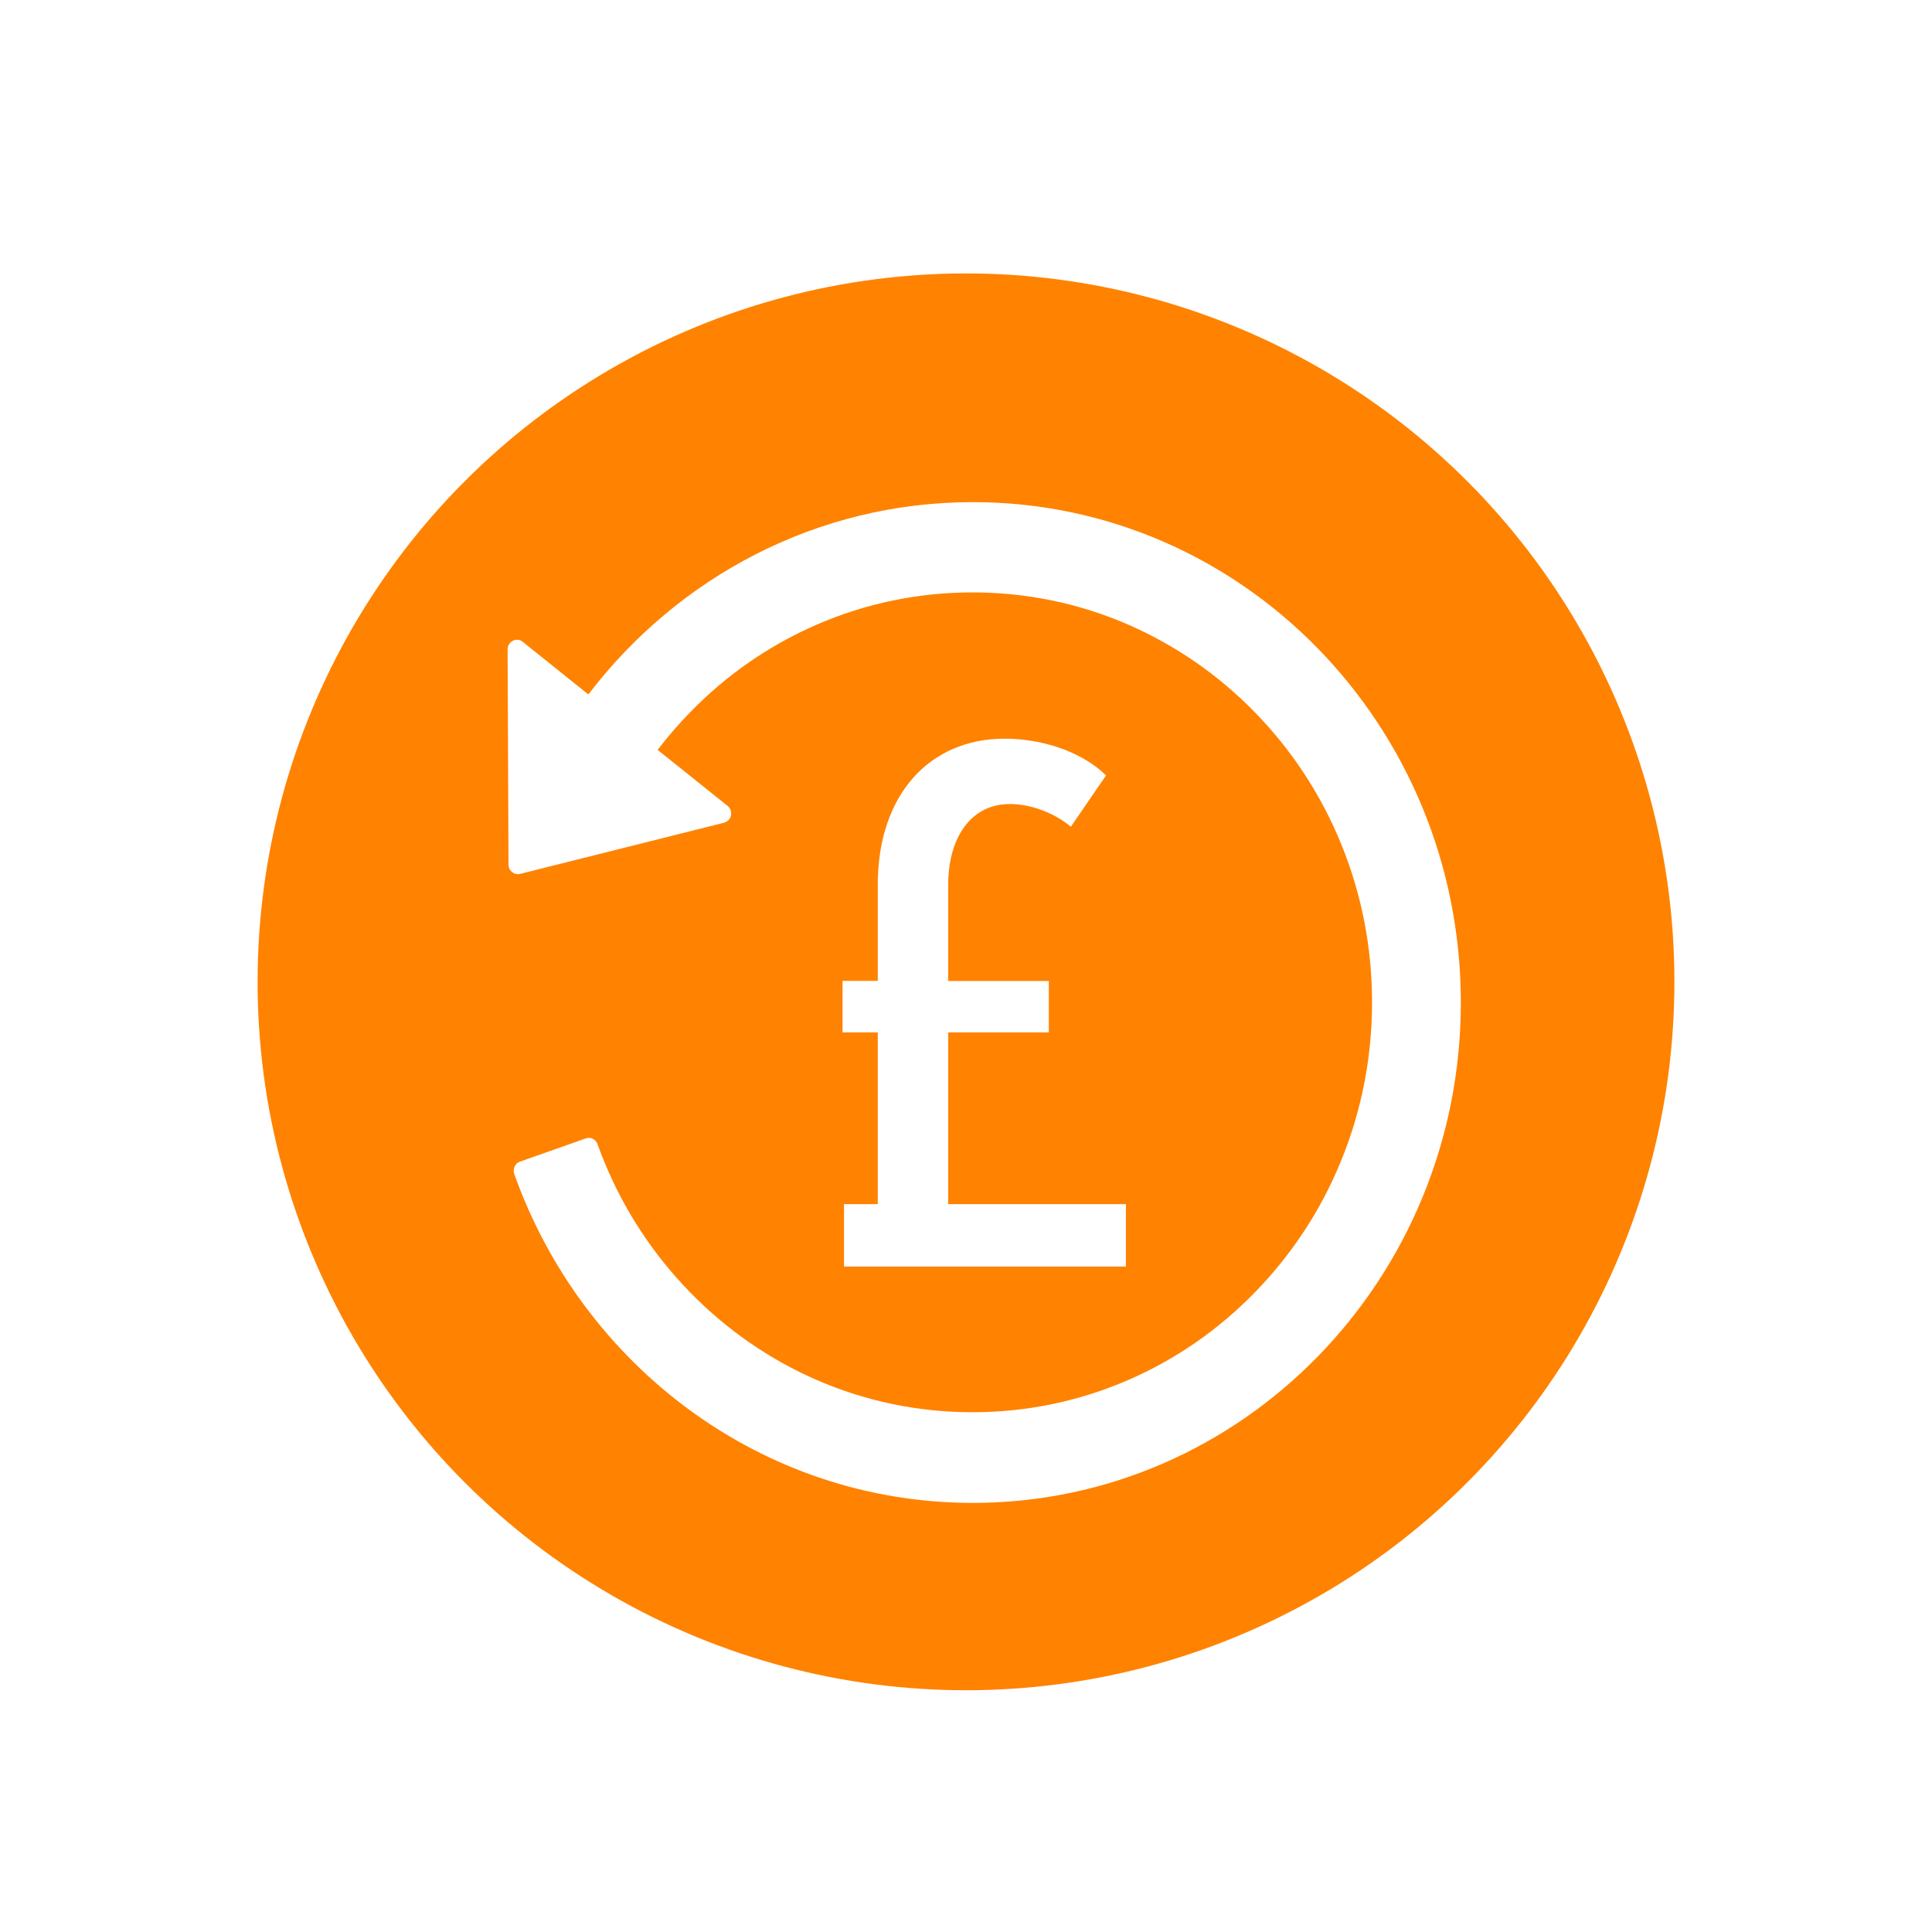
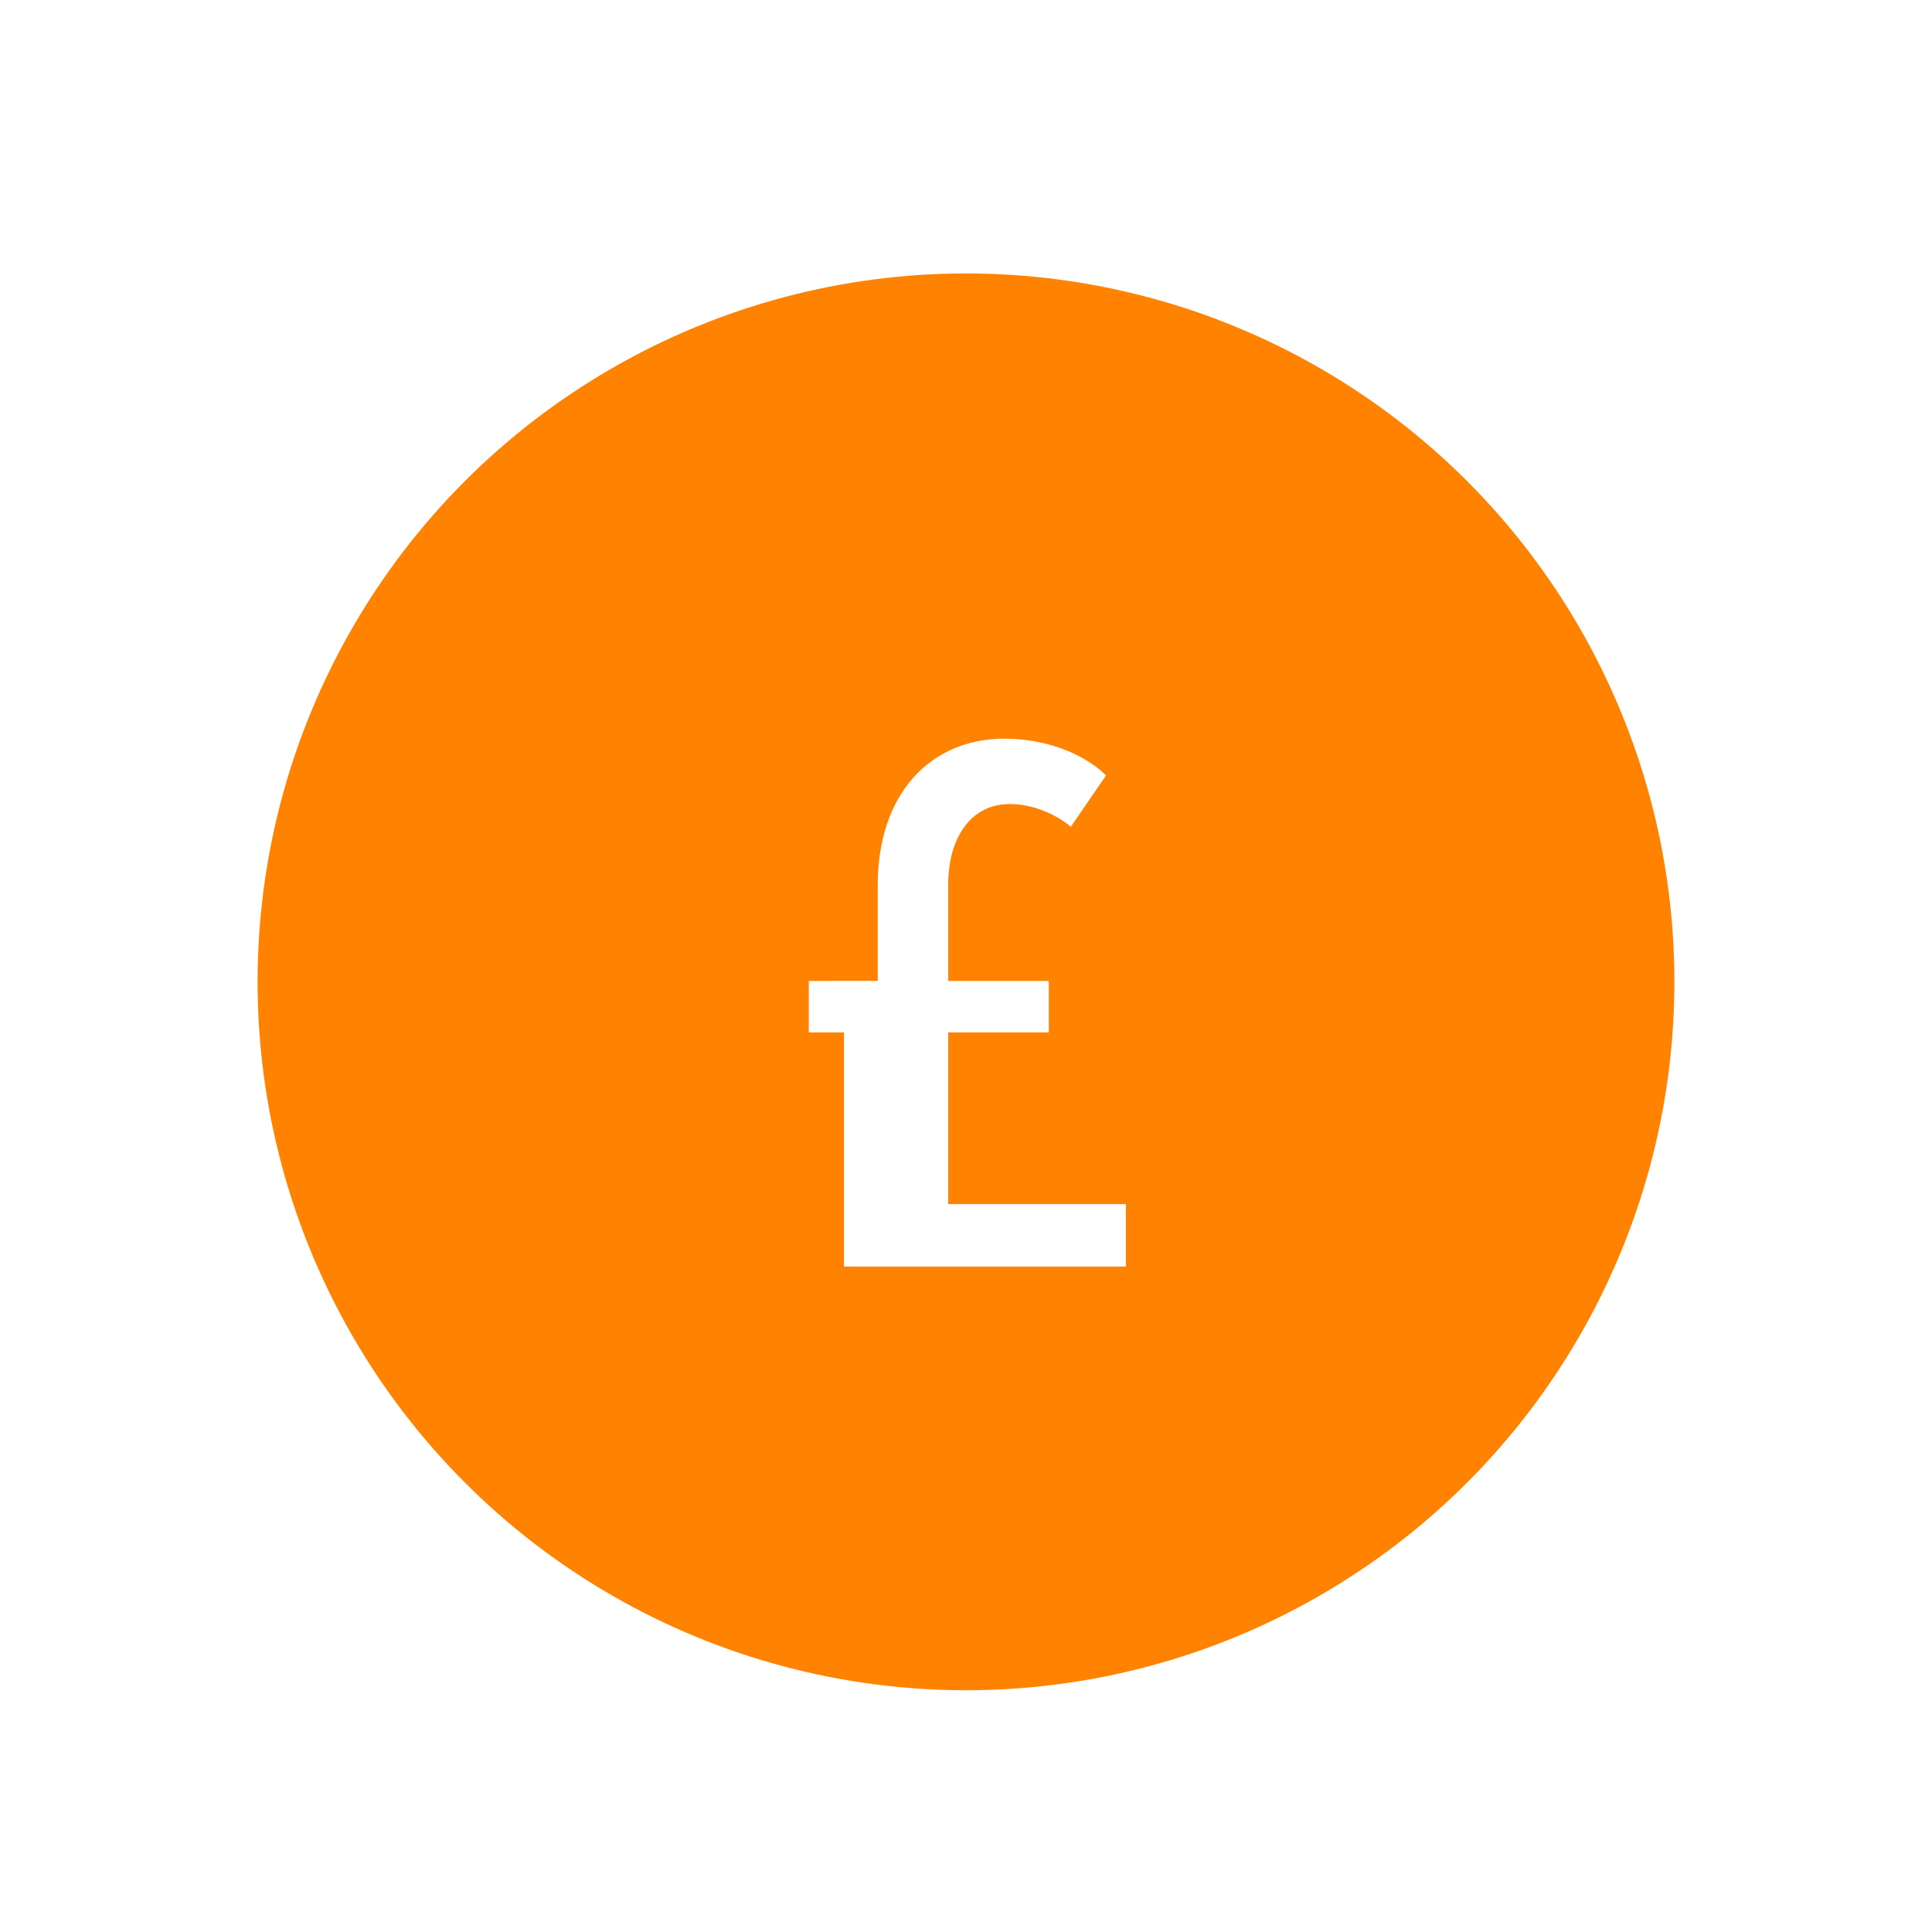
<svg xmlns="http://www.w3.org/2000/svg" id="uuid-810c3d23-c4e1-4e86-b2cb-73bb406c3480" data-name="MONEYBACK GUARANTEE" viewBox="0 0 300 300">
  <defs>
    <style>
      .uuid-bcfc0bd4-ac7d-484a-9033-1f8f518d9d39 {
        fill: #fff;
      }

      .uuid-32f67cb5-b2e8-4dba-8cf1-6580c224d351 {
        fill: #ff8200;
        filter: url(#uuid-d9873f96-ef73-45a7-b4b5-175e029979df);
      }
    </style>
    <filter id="uuid-d9873f96-ef73-45a7-b4b5-175e029979df" data-name="drop-shadow-1" filterUnits="userSpaceOnUse">
      <feOffset dx="0" dy="0" />
      <feGaussianBlur result="uuid-d5eb9000-8c55-4159-b387-e167fc85d204" stdDeviation="15" />
      <feFlood flood-color="#000" flood-opacity=".5" />
      <feComposite in2="uuid-d5eb9000-8c55-4159-b387-e167fc85d204" operator="in" />
      <feComposite in="SourceGraphic" />
    </filter>
  </defs>
  <circle id="uuid-3feec7dd-cb7e-4166-83e7-37260afb736d" data-name="White circle" class="uuid-32f67cb5-b2e8-4dba-8cf1-6580c224d351" cx="150" cy="152.46" r="110" />
-   <path id="uuid-0e1ece3b-5171-4fc4-90e7-5463828833b0" data-name="Arrow" class="uuid-bcfc0bd4-ac7d-484a-9033-1f8f518d9d39" d="m81.18,99.67l10.18,8.16c13.88-18.19,35.46-29.86,59.7-29.86,41.85,0,75.72,34.69,75.78,77.61.05,42.96-33.89,77.79-75.78,77.79-32.72,0-60.6-21.27-71.21-51.08-.27-.78.13-1.65.88-1.91l10.23-3.61c.36-.13.75-.1,1.09.06.34.17.6.46.73.82.32.93.69,1.85,1.06,2.76,3.12,7.59,7.6,14.39,13.3,20.24,5.66,5.81,12.35,10.45,19.72,13.65,7.63,3.31,15.77,4.99,24.15,4.99s16.51-1.68,24.15-4.99c7.38-3.19,14.08-7.83,19.72-13.65,5.67-5.8,10.19-12.67,13.3-20.24,3.23-7.84,4.87-16.17,4.87-24.77s-1.64-16.93-4.87-24.77c-3.12-7.58-7.6-14.39-13.3-20.24-5.7-5.85-12.34-10.43-19.72-13.65-7.63-3.31-15.77-4.99-24.15-4.99s-16.51,1.68-24.15,4.99c-7.38,3.19-14.08,7.83-19.72,13.65-1.79,1.83-3.46,3.77-5.02,5.81l10.86,8.7c.21.17.38.4.47.66.09.26.11.54.06.82s-.19.52-.38.72c-.19.2-.43.34-.69.41l-31.69,7.95c-.9.22-1.79-.48-1.79-1.42l-.14-33.47c.02-1.22,1.41-1.91,2.35-1.15Z" />
-   <path class="uuid-bcfc0bd4-ac7d-484a-9033-1f8f518d9d39" d="m130.83,152.31h5.47v-14.93c0-13.91,7.98-22.68,19.72-22.68,5.47,0,11.74,1.82,15.73,5.7l-5.47,7.98c-2.28-1.94-5.93-3.53-9.46-3.53-6.38,0-9.58,5.7-9.58,12.43v15.05h15.62v7.98h-15.62v26.67h27.59v9.69h-43.77v-9.69h5.24v-26.67h-5.47v-7.98Z" />
+   <path class="uuid-bcfc0bd4-ac7d-484a-9033-1f8f518d9d39" d="m130.83,152.31h5.47v-14.93c0-13.91,7.98-22.68,19.72-22.68,5.47,0,11.74,1.82,15.73,5.7l-5.47,7.98c-2.28-1.94-5.93-3.53-9.46-3.53-6.38,0-9.58,5.7-9.58,12.43v15.05h15.62v7.98h-15.62v26.67h27.59v9.69h-43.77v-9.69v-26.67h-5.47v-7.98Z" />
</svg>